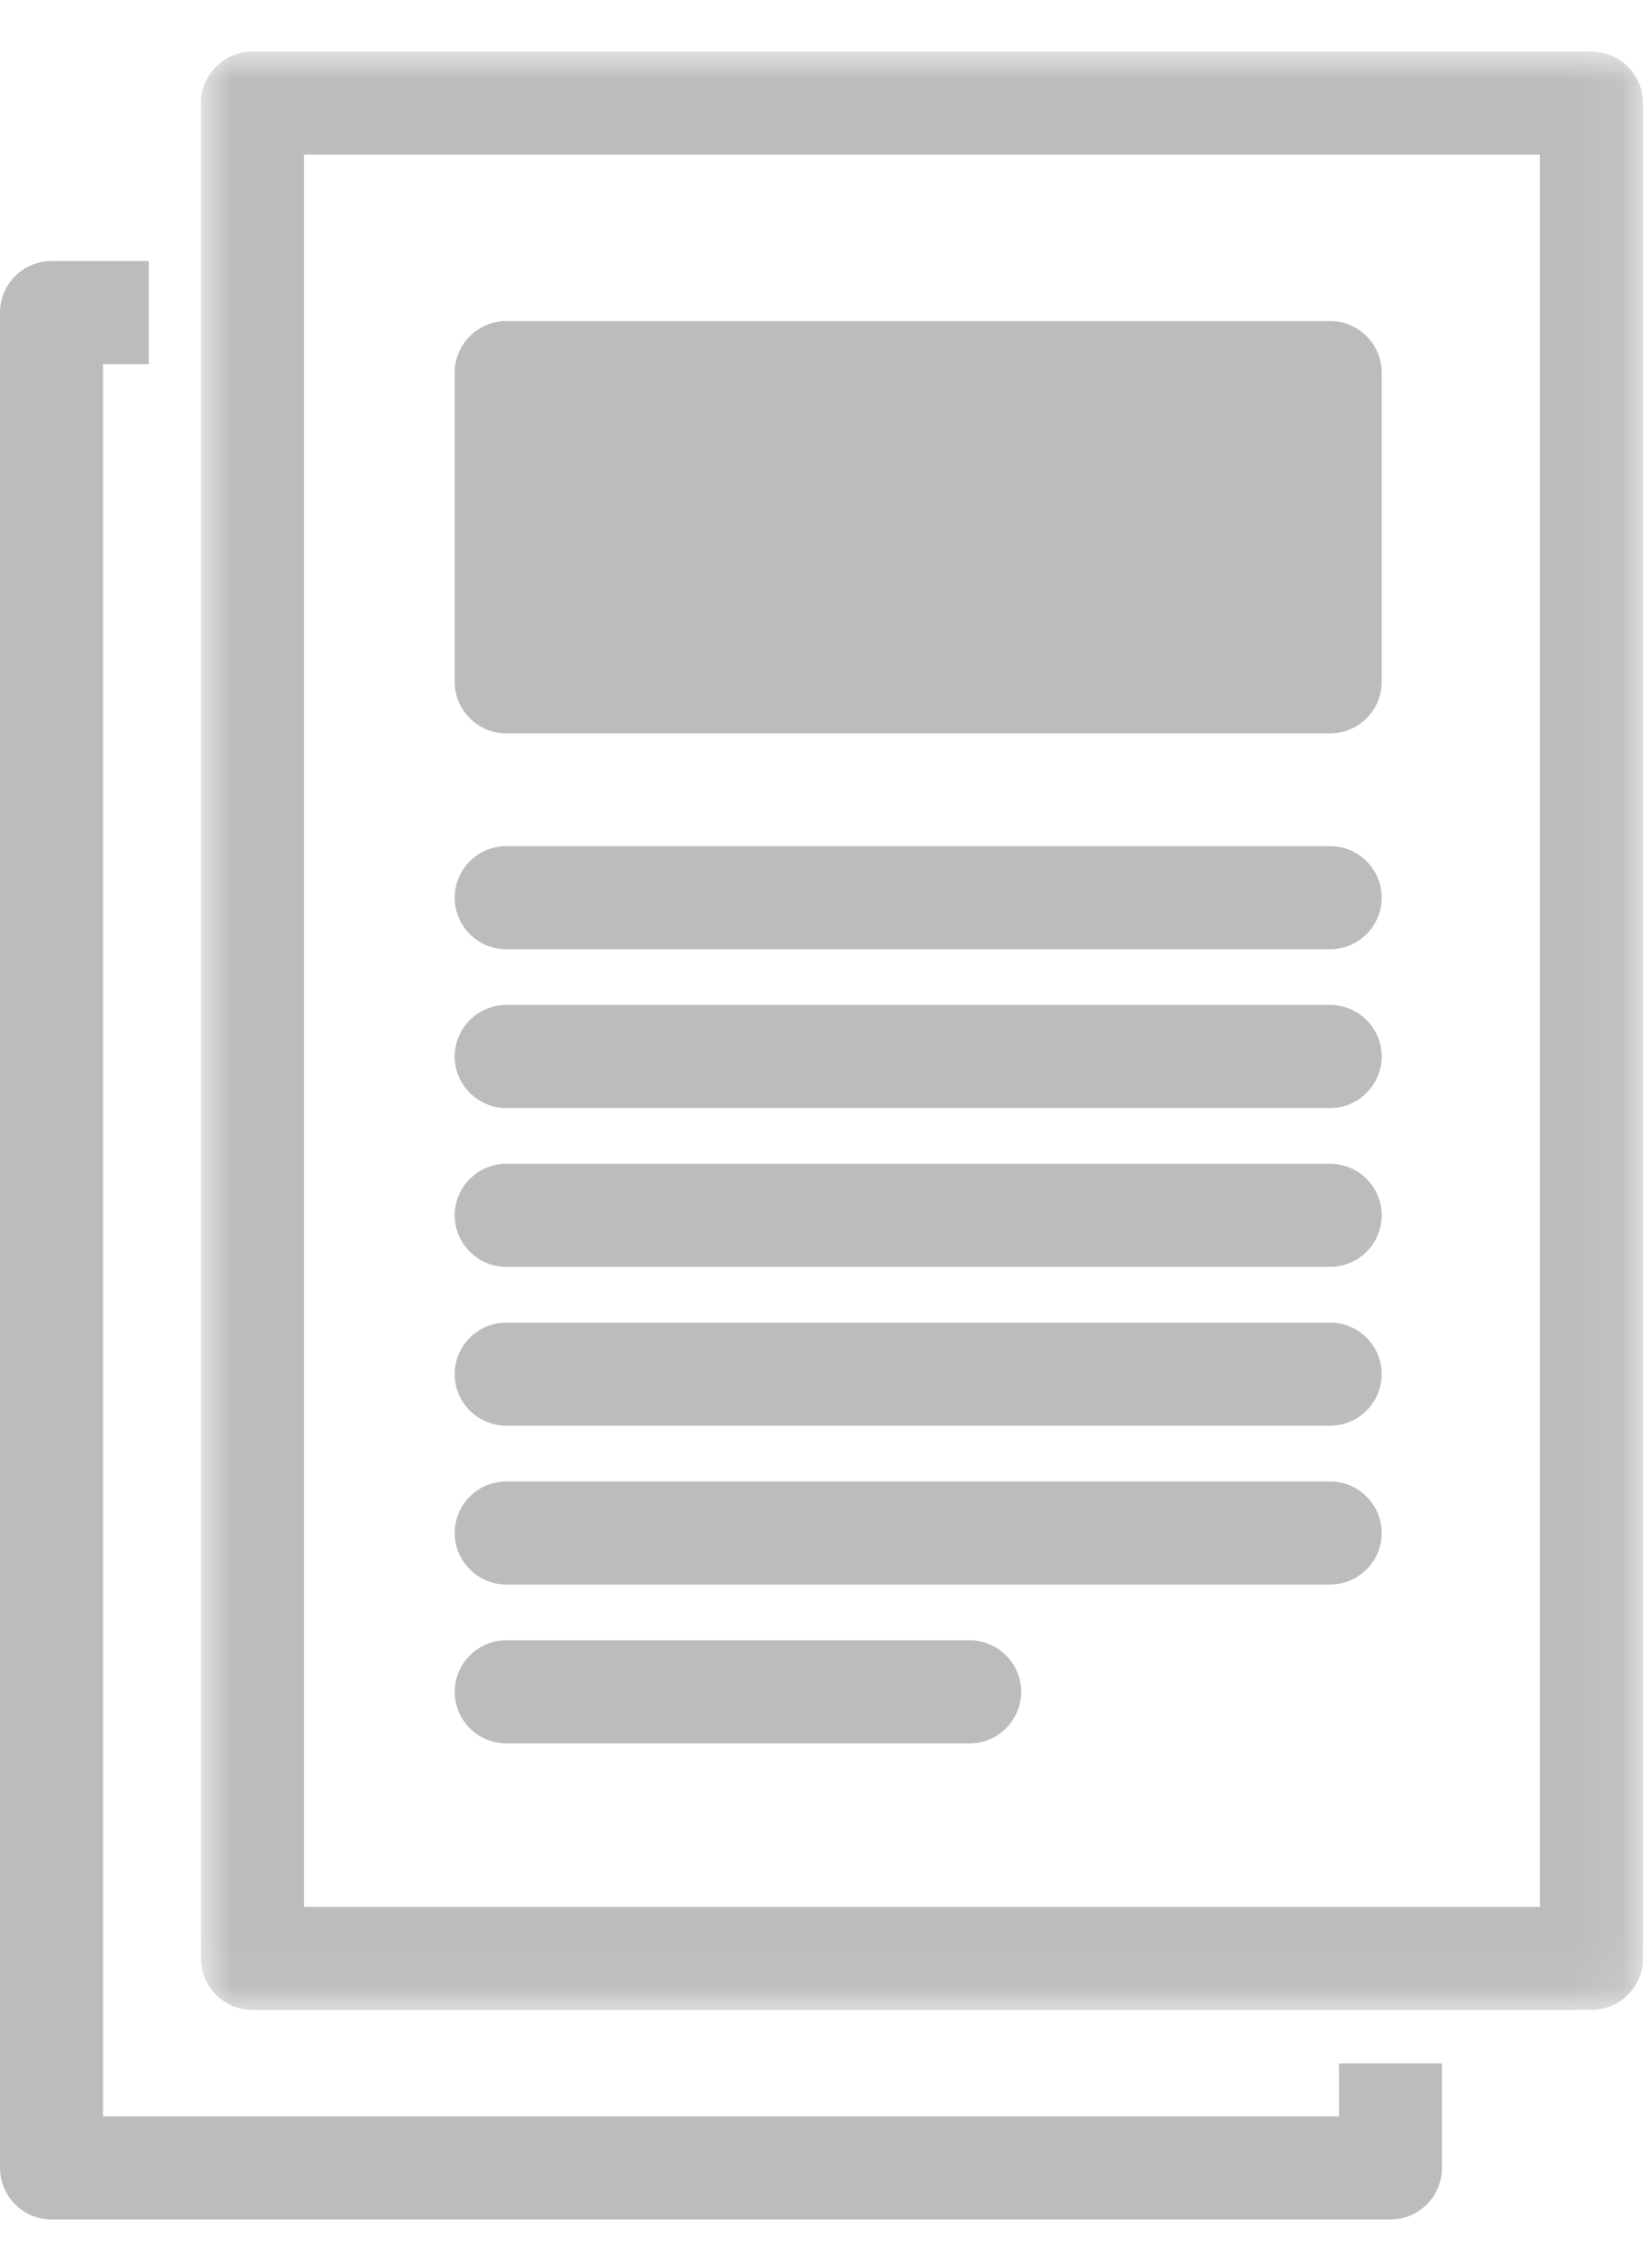
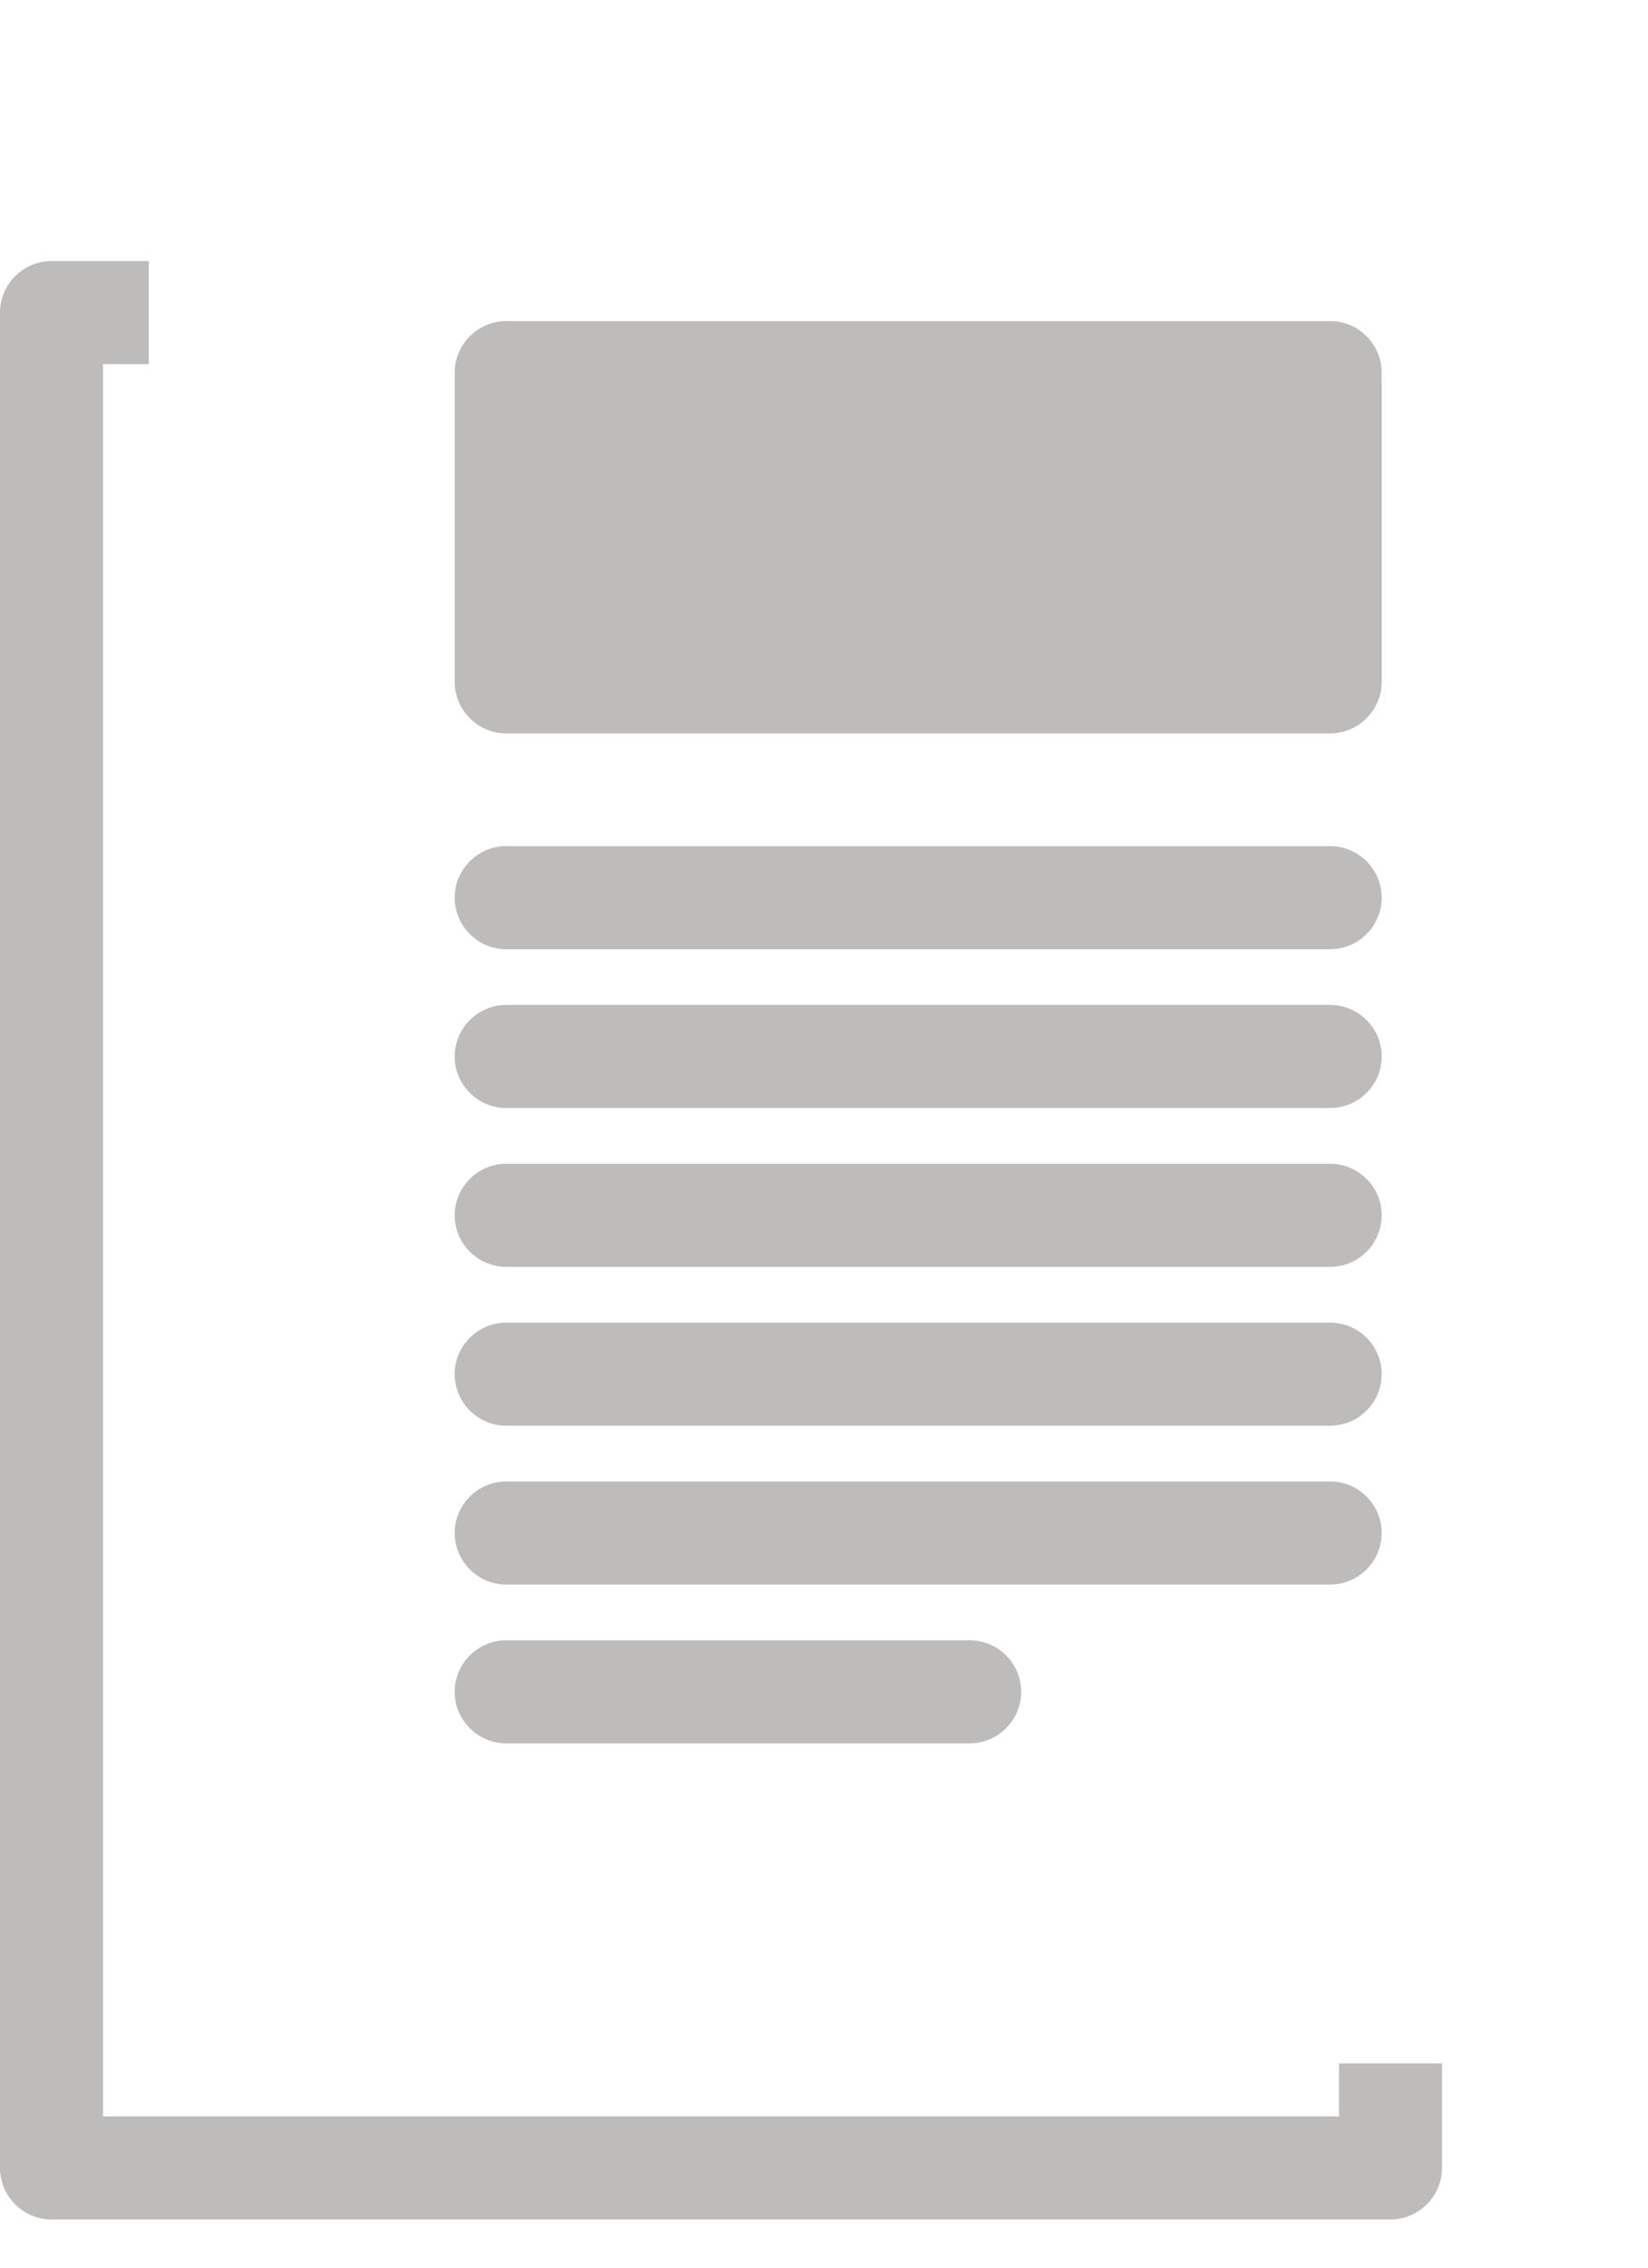
<svg xmlns="http://www.w3.org/2000/svg" xmlns:xlink="http://www.w3.org/1999/xlink" width="32px" height="44px" viewBox="0 0 32 44" version="1.1">
  <title>article icon</title>
  <desc>Created with Sketch.</desc>
  <defs>
    <polygon id="path-1" points="28.902 38.935 28.902 0.935 0.902 0.935 0.902 38.935 28.902 38.935" />
  </defs>
  <g id="Symbols" stroke="none" stroke-width="1" fill="none" fill-rule="evenodd">
    <g id="article-icon">
      <g>
        <g id="Group-3" transform="translate(3, 0.065)">
          <mask id="mask-2" fill="white">
            <use xlink:href="#path-1" />
          </mask>
          <g id="Clip-2" />
-           <path d="M27.902,0.935 L1.902,0.935 C1.352,0.935 0.902,1.385 0.902,1.935 L0.902,37.935 C0.902,38.485 1.352,38.935 1.902,38.935 L27.902,38.935 C28.452,38.935 28.902,38.485 28.902,37.935 L28.902,1.935 C28.902,1.385 28.452,0.935 27.902,0.935 L27.902,0.935 Z M2.902,36.935 L26.902,36.935 L26.902,2.935 L2.902,2.935 L2.902,36.935 Z" id="Fill-1" fill="#BDBCBB" mask="url(#mask-2)" />
        </g>
        <path d="M25.829,14.23 L9.829,14.23 C9.279,14.23 8.829,13.78 8.829,13.23 L8.829,7.23 C8.829,6.68 9.279,6.23 9.829,6.23 L25.829,6.23 C26.379,6.23 26.829,6.68 26.829,7.23 L26.829,13.23 C26.829,13.78 26.379,14.23 25.829,14.23" id="Fill-4" fill="#BDBCBB" />
        <path d="M25.829,18.418 L9.829,18.418 C9.279,18.418 8.829,17.968 8.829,17.418 L8.829,17.418 C8.829,16.867 9.279,16.418 9.829,16.418 L25.829,16.418 C26.379,16.418 26.829,16.867 26.829,17.418 L26.829,17.418 C26.829,17.968 26.379,18.418 25.829,18.418" id="Fill-6" fill="#BDBCBB" />
        <path d="M25.829,21.499 L9.829,21.499 C9.279,21.499 8.829,21.049 8.829,20.499 L8.829,20.499 C8.829,19.949 9.279,19.499 9.829,19.499 L25.829,19.499 C26.379,19.499 26.829,19.949 26.829,20.499 L26.829,20.499 C26.829,21.049 26.379,21.499 25.829,21.499" id="Fill-8" fill="#BDBCBB" />
        <path d="M25.829,24.581 L9.829,24.581 C9.279,24.581 8.829,24.131 8.829,23.581 L8.829,23.581 C8.829,23.031 9.279,22.581 9.829,22.581 L25.829,22.581 C26.379,22.581 26.829,23.031 26.829,23.581 L26.829,23.581 C26.829,24.131 26.379,24.581 25.829,24.581" id="Fill-10" fill="#BDBCBB" />
        <path d="M25.829,27.663 L9.829,27.663 C9.279,27.663 8.829,27.213 8.829,26.663 L8.829,26.663 C8.829,26.113 9.279,25.663 9.829,25.663 L25.829,25.663 C26.379,25.663 26.829,26.113 26.829,26.663 L26.829,26.663 C26.829,27.213 26.379,27.663 25.829,27.663" id="Fill-12" fill="#BDBCBB" />
        <path d="M25.829,30.745 L9.829,30.745 C9.279,30.745 8.829,30.295 8.829,29.745 L8.829,29.745 C8.829,29.195 9.279,28.745 9.829,28.745 L25.829,28.745 C26.379,28.745 26.829,29.195 26.829,29.745 L26.829,29.745 C26.829,30.295 26.379,30.745 25.829,30.745" id="Fill-14" fill="#BDBCBB" />
        <path d="M18.829,33.827 L9.829,33.827 C9.279,33.827 8.829,33.377 8.829,32.827 L8.829,32.827 C8.829,32.277 9.279,31.827 9.829,31.827 L18.829,31.827 C19.379,31.827 19.829,32.277 19.829,32.827 L19.829,32.827 C19.829,33.377 19.379,33.827 18.829,33.827" id="Fill-16" fill="#BDBCBB" />
        <path d="M26,40.037 L26,41.065 L2,41.065 L2,7.065 L2.889,7.065 L2.889,5.065 L1,5.065 C0.45,5.065 0,5.515 0,6.065 L0,42.065 C0,42.615 0.45,43.065 1,43.065 L27,43.065 C27.55,43.065 28,42.615 28,42.065 L28,40.037 L26,40.037 Z" id="Fill-18" fill="#BDBCBB" />
      </g>
    </g>
  </g>
</svg>